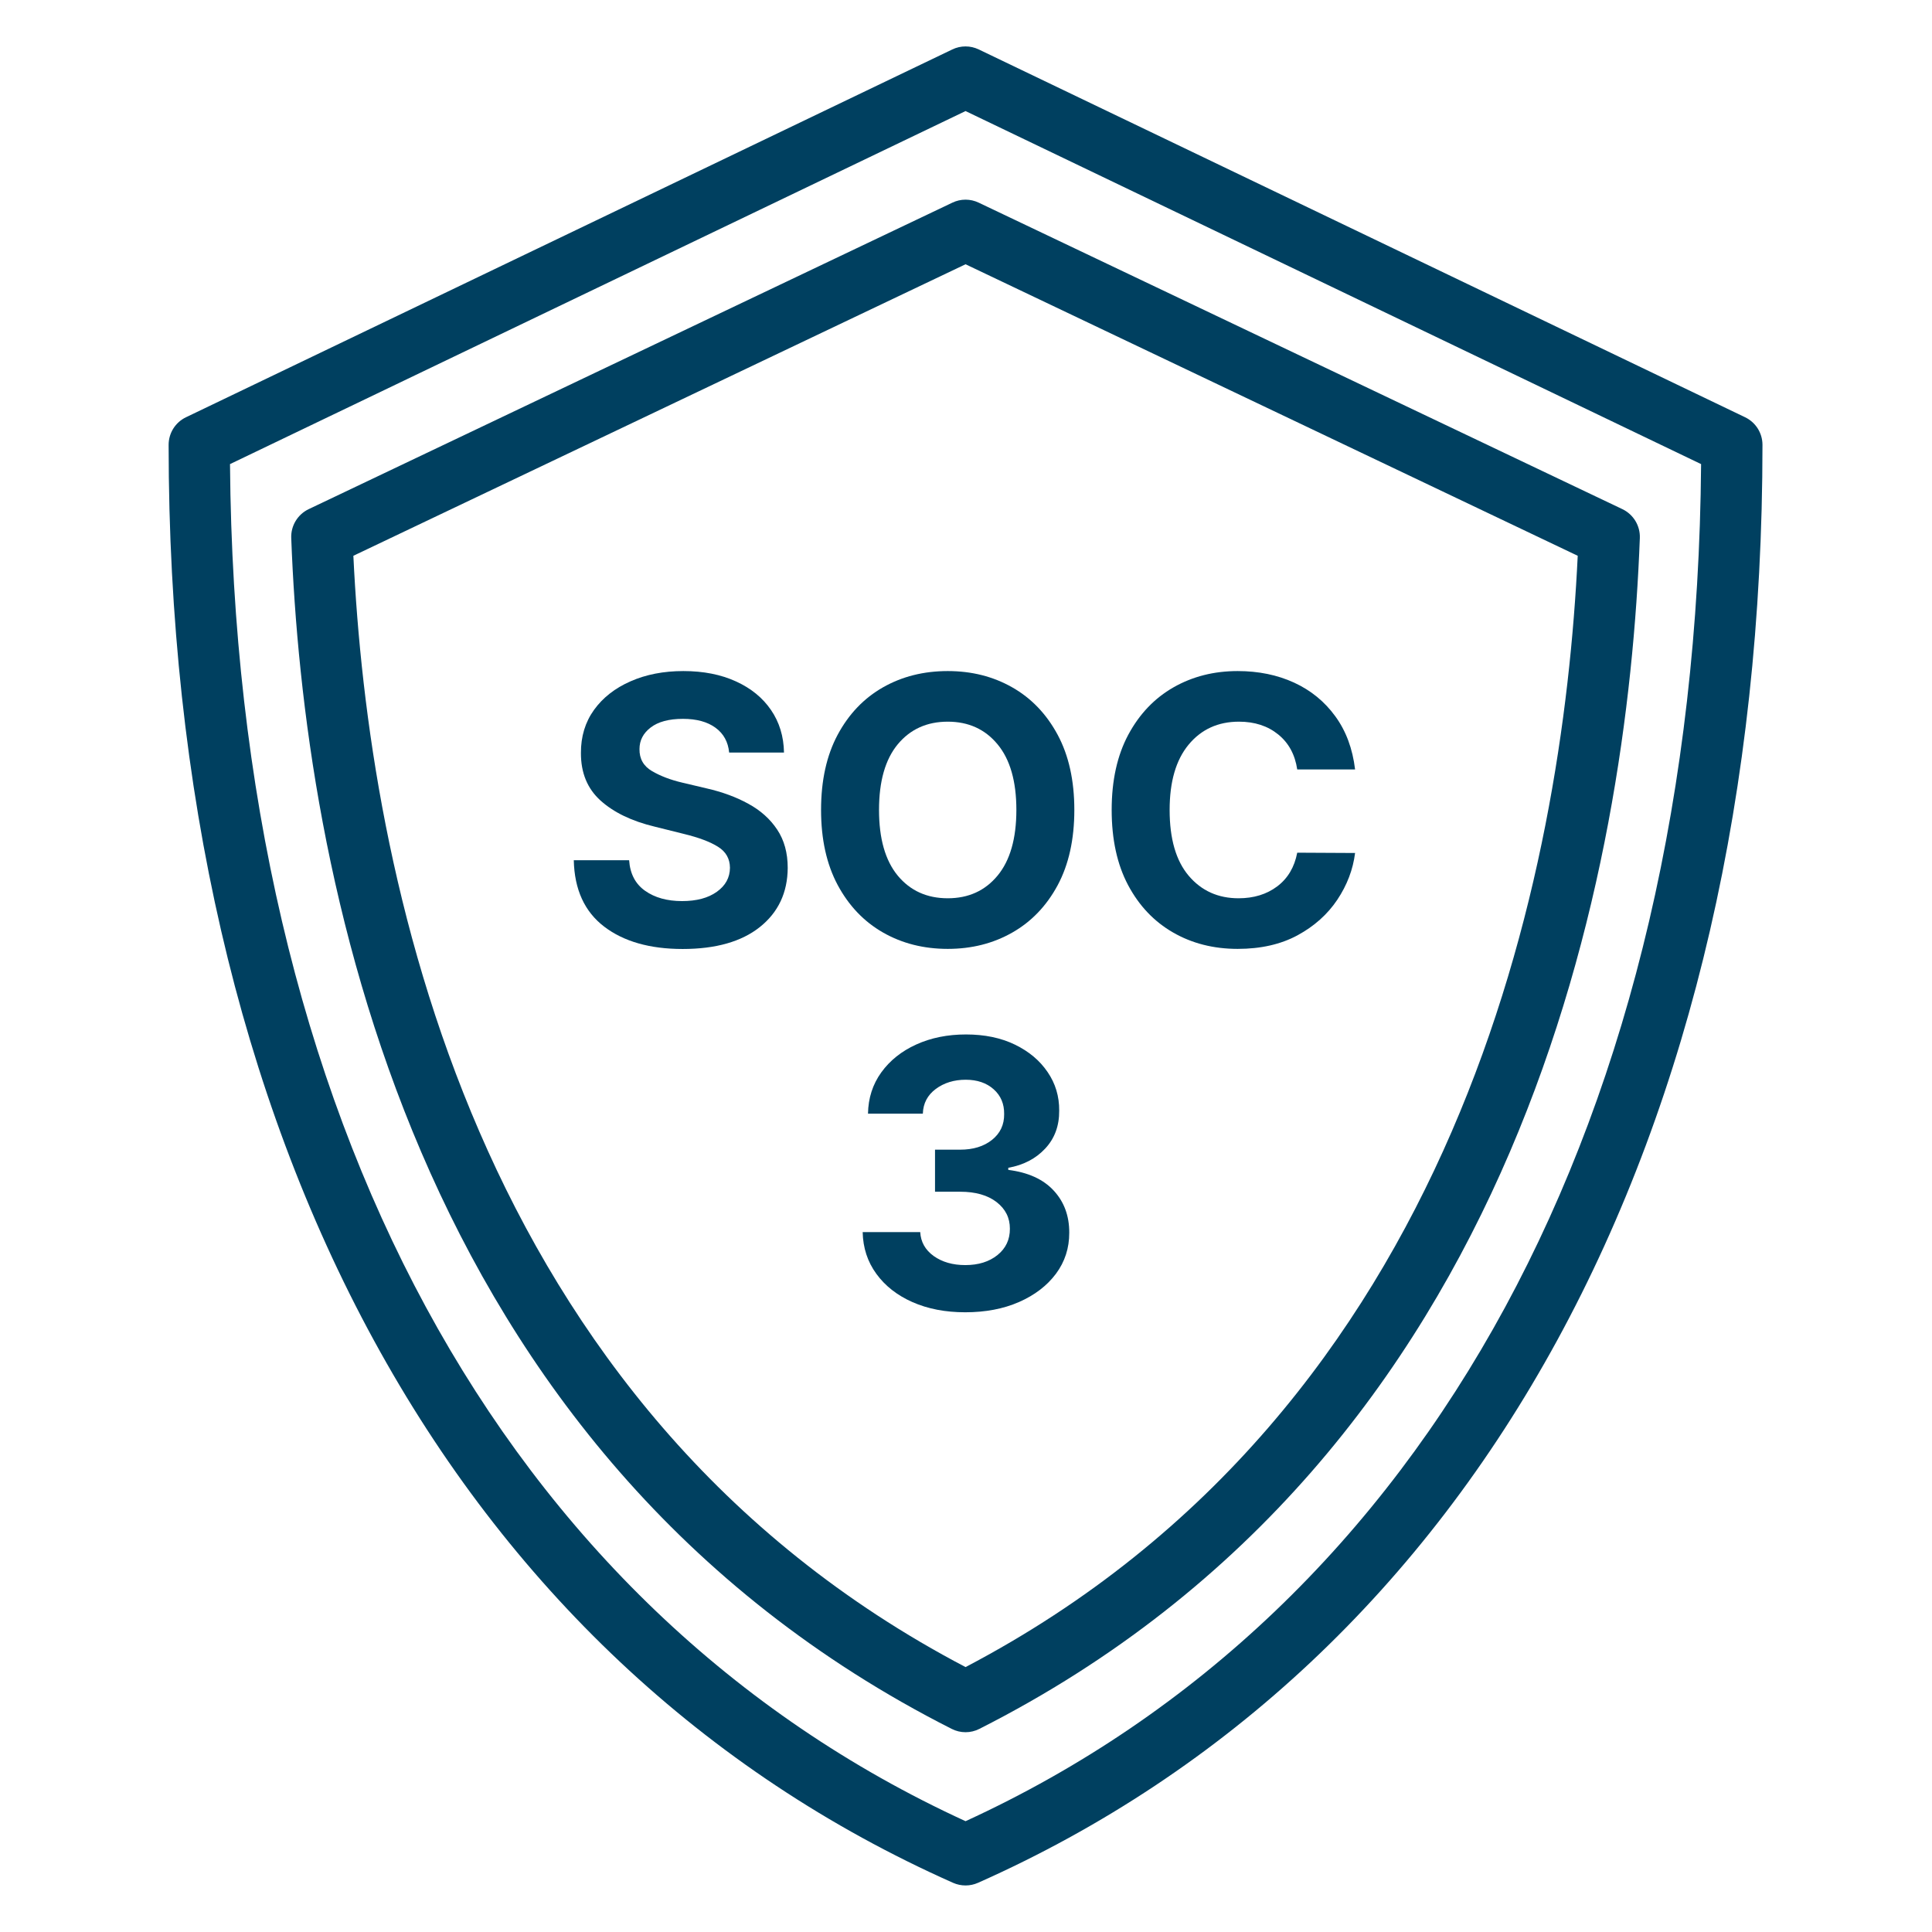
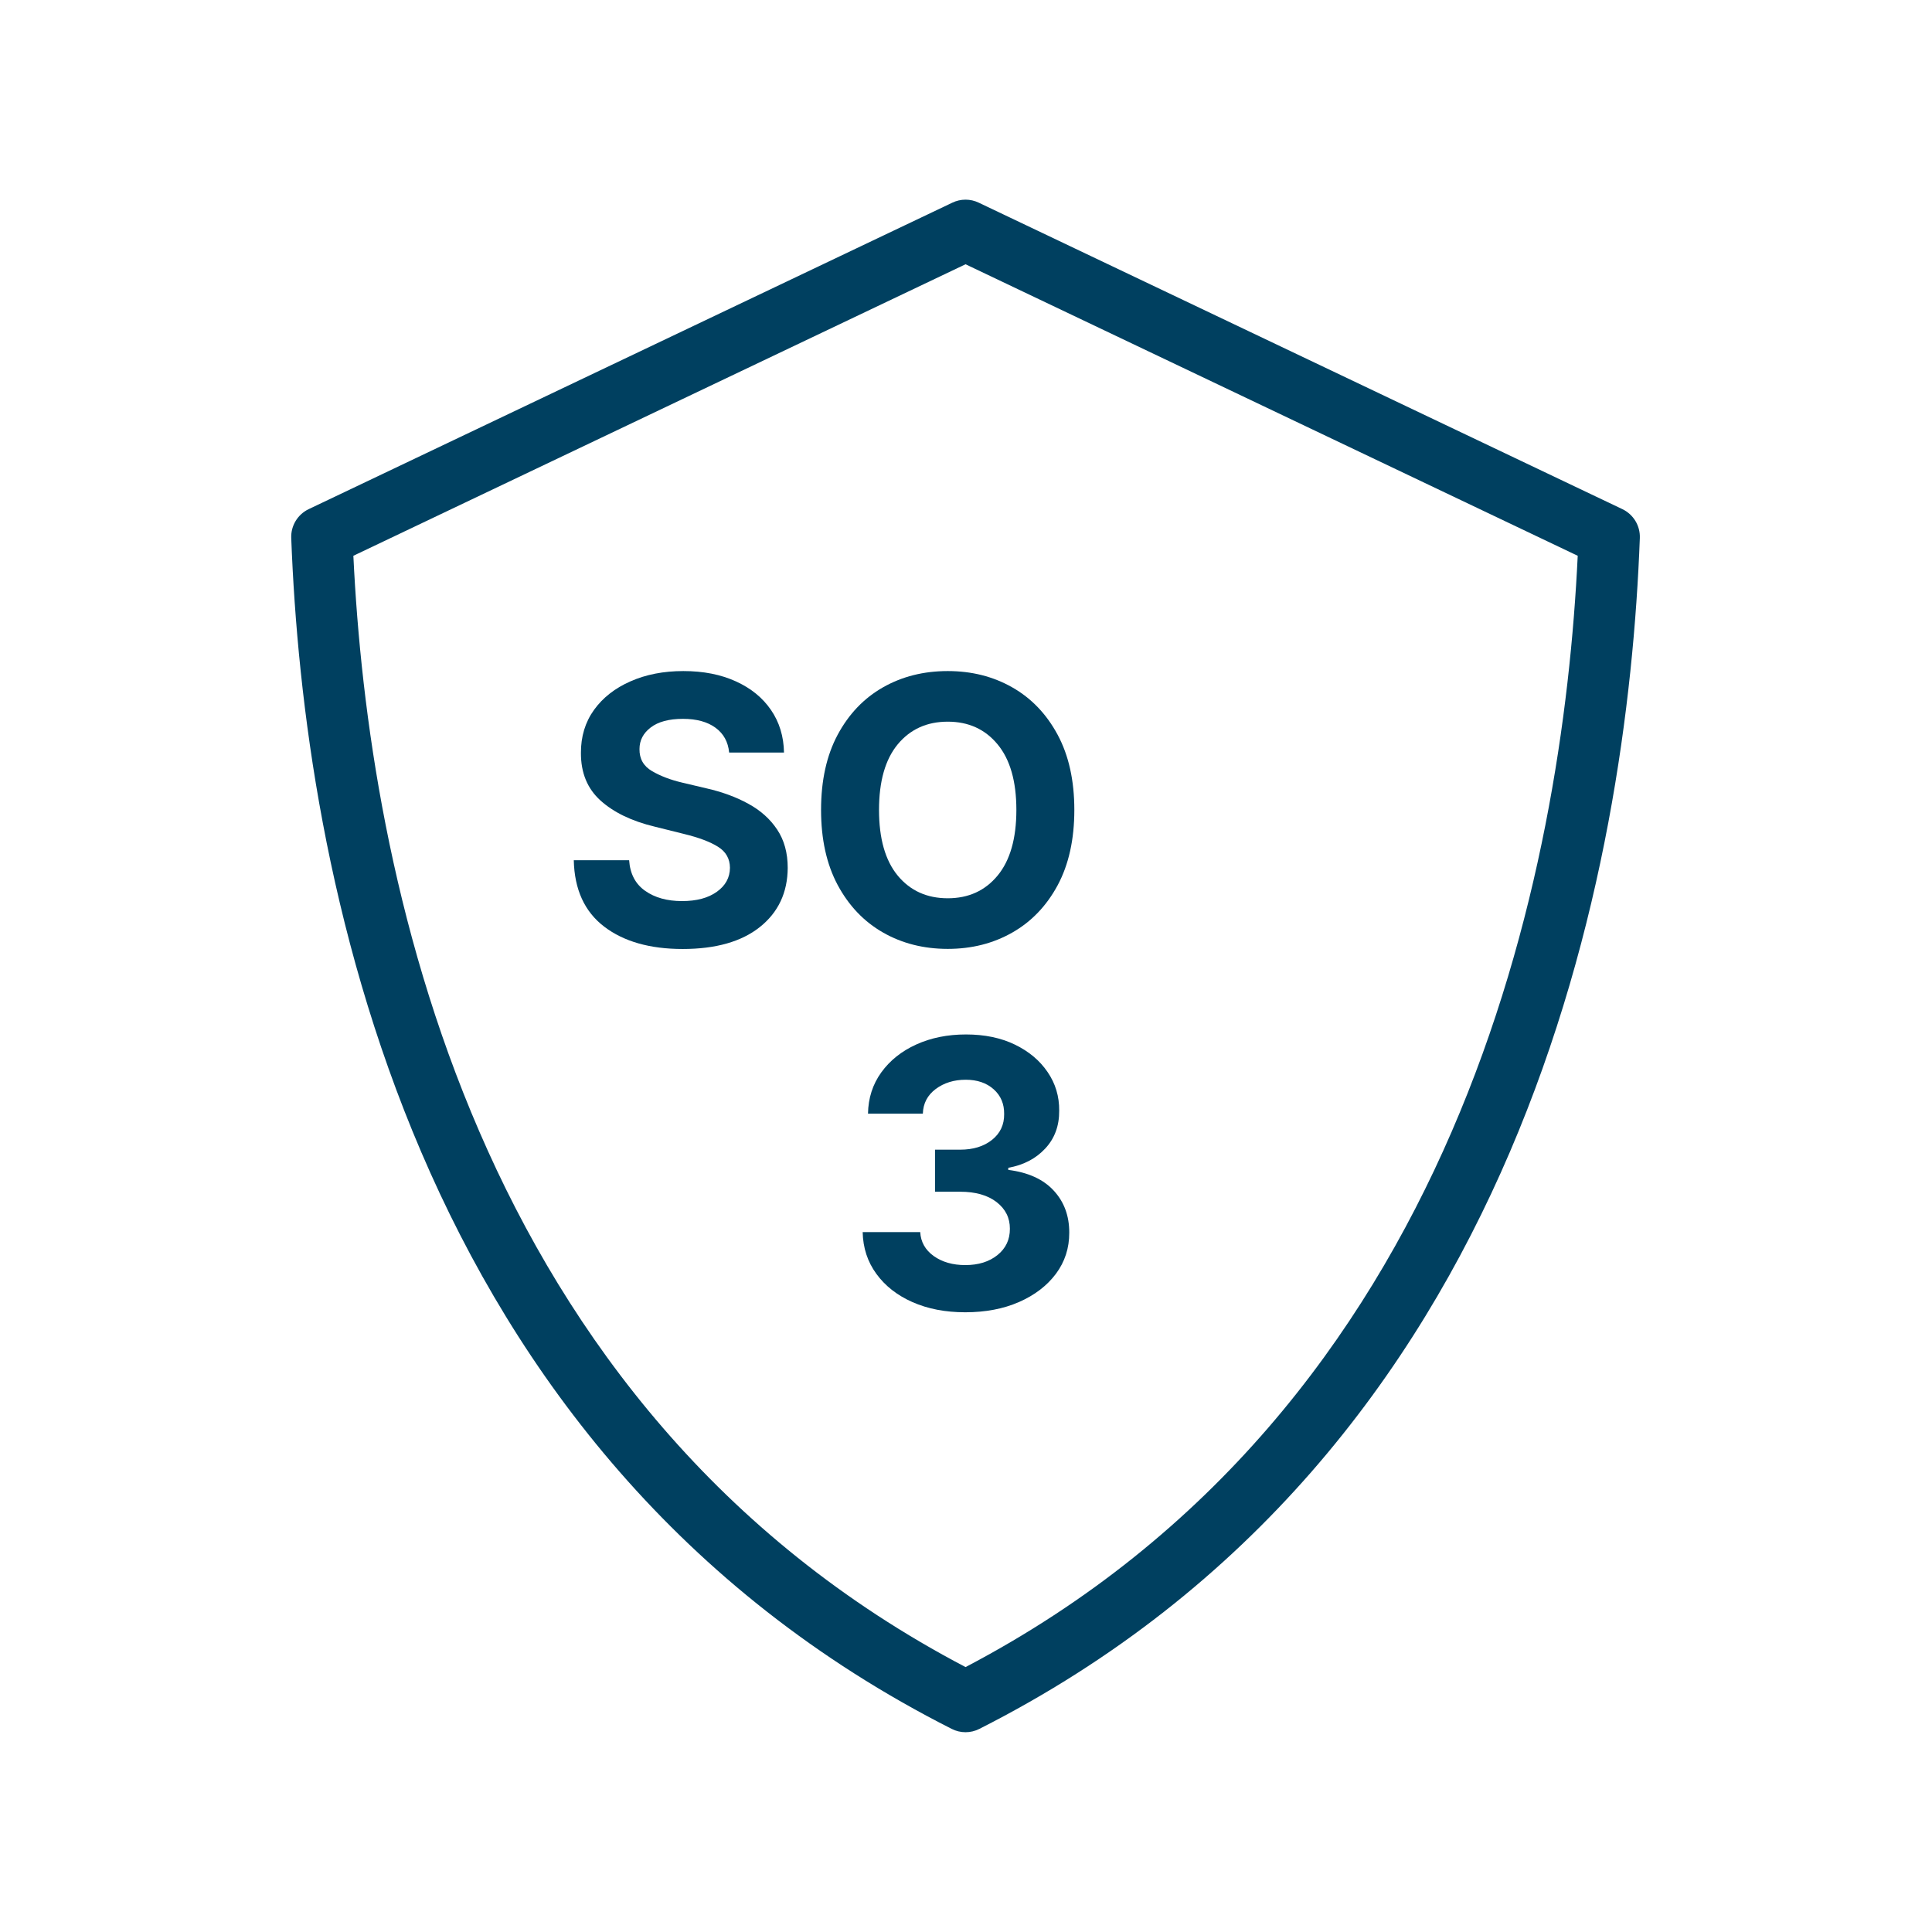
<svg xmlns="http://www.w3.org/2000/svg" width="400" zoomAndPan="magnify" viewBox="0 0 300 300" height="400" preserveAspectRatio="xMidYMid meet">
  <defs>
    <clipPath id="e6fbe0428b">
      <path d="M 26.184 7.066 L 273.684 7.066 L 273.684 292.816 L 26.184 292.816 Z M 26.184 7.066 " />
    </clipPath>
  </defs>
  <g id="9adc2ab133">
    <g clip-rule="nonzero" clip-path="url(#e6fbe0428b)">
-       <path style=" stroke:none;fill-rule:nonzero;fill:#004060;fill-opacity:1;" d="M 270.973 64.789 L 151.984 7.68 C 150.688 7.051 149.168 7.051 147.867 7.68 L 28.883 64.789 C 27.23 65.582 26.184 67.246 26.184 69.078 C 26.184 176.578 70.582 257.957 147.992 292.363 C 148.613 292.637 149.27 292.773 149.93 292.773 C 150.59 292.773 151.246 292.637 151.863 292.363 C 229.273 257.957 273.676 176.578 273.676 69.078 C 273.676 67.246 272.625 65.578 270.973 64.789 Z M 149.93 282.793 C 78.012 249.805 36.512 173.238 35.715 72.066 L 149.93 17.246 L 264.145 72.066 C 263.344 173.238 221.848 249.805 149.93 282.793 Z M 149.93 282.793 " />
-     </g>
+       </g>
    <path style=" stroke:none;fill-rule:nonzero;fill:#004060;fill-opacity:1;" d="M 147.883 31.469 L 47.934 79.059 C 46.215 79.879 45.152 81.641 45.223 83.535 C 47.121 134.176 62.969 225.531 147.777 268.461 C 148.453 268.805 149.191 268.977 149.93 268.977 C 150.664 268.977 151.402 268.805 152.074 268.461 C 236.891 225.531 252.734 134.176 254.633 83.535 C 254.703 81.641 253.637 79.879 251.922 79.059 L 151.973 31.469 C 150.68 30.848 149.172 30.848 147.883 31.469 Z M 244.988 86.301 C 242.656 134.945 226.832 218.559 149.93 258.863 C 73.023 218.559 57.195 134.945 54.871 86.301 L 149.93 41.035 Z M 244.988 86.301 " />
    <g style="fill:#004060;fill-opacity:1;">
      <g transform="translate(86.8, 146.764)">
        <path style="stroke:none" d="M 26.422 -29.906 C 26.266 -31.562 25.555 -32.848 24.297 -33.766 C 23.047 -34.68 21.363 -35.141 19.25 -35.141 C 17.07 -35.141 15.398 -34.691 14.234 -33.797 C 13.078 -32.91 12.5 -31.797 12.5 -30.453 C 12.477 -28.941 13.125 -27.801 14.438 -27.031 C 15.758 -26.258 17.332 -25.66 19.156 -25.234 L 22.922 -24.344 C 25.359 -23.789 27.52 -22.992 29.406 -21.953 C 31.301 -20.922 32.789 -19.586 33.875 -17.953 C 34.969 -16.316 35.516 -14.332 35.516 -12 C 35.492 -8.156 34.051 -5.094 31.188 -2.812 C 28.332 -0.539 24.336 0.594 19.203 0.594 C 14.109 0.594 10.039 -0.566 7 -2.891 C 3.969 -5.211 2.398 -8.645 2.297 -13.188 L 10.891 -13.188 C 11.035 -11.082 11.863 -9.5 13.375 -8.438 C 14.883 -7.375 16.797 -6.844 19.109 -6.844 C 21.359 -6.844 23.156 -7.32 24.5 -8.281 C 25.852 -9.238 26.535 -10.484 26.547 -12.016 C 26.535 -13.43 25.914 -14.52 24.688 -15.281 C 23.457 -16.051 21.703 -16.711 19.422 -17.266 L 14.844 -18.406 C 11.301 -19.258 8.504 -20.609 6.453 -22.453 C 4.41 -24.297 3.395 -26.758 3.406 -29.844 C 3.395 -32.395 4.07 -34.625 5.438 -36.531 C 6.812 -38.438 8.703 -39.914 11.109 -40.969 C 13.516 -42.031 16.25 -42.562 19.312 -42.562 C 22.426 -42.562 25.148 -42.023 27.484 -40.953 C 29.816 -39.891 31.629 -38.41 32.922 -36.516 C 34.223 -34.617 34.895 -32.414 34.938 -29.906 Z M 26.422 -29.906 " />
      </g>
    </g>
    <g style="fill:#004060;fill-opacity:1;">
      <g transform="translate(124.588, 146.764)">
        <path style="stroke:none" d="M 42.234 -21 C 42.234 -16.414 41.367 -12.516 39.641 -9.297 C 37.91 -6.086 35.562 -3.641 32.594 -1.953 C 29.633 -0.266 26.297 0.578 22.578 0.578 C 18.836 0.578 15.484 -0.27 12.516 -1.969 C 9.555 -3.664 7.211 -6.125 5.484 -9.344 C 3.766 -12.562 2.906 -16.445 2.906 -21 C 2.906 -25.57 3.766 -29.461 5.484 -32.672 C 7.211 -35.891 9.555 -38.344 12.516 -40.031 C 15.484 -41.719 18.836 -42.562 22.578 -42.562 C 26.297 -42.562 29.633 -41.719 32.594 -40.031 C 35.562 -38.344 37.91 -35.891 39.641 -32.672 C 41.367 -29.461 42.234 -25.57 42.234 -21 Z M 33.234 -21 C 33.234 -25.445 32.258 -28.844 30.312 -31.188 C 28.375 -33.531 25.797 -34.703 22.578 -34.703 C 19.348 -34.703 16.758 -33.531 14.812 -31.188 C 12.875 -28.844 11.906 -25.445 11.906 -21 C 11.906 -16.551 12.875 -13.148 14.812 -10.797 C 16.758 -8.453 19.348 -7.281 22.578 -7.281 C 25.797 -7.281 28.375 -8.453 30.312 -10.797 C 32.258 -13.148 33.234 -16.551 33.234 -21 Z M 33.234 -21 " />
      </g>
    </g>
    <g style="fill:#004060;fill-opacity:1;">
      <g transform="translate(169.714, 146.764)">
-         <path style="stroke:none" d="M 40.703 -27.281 L 31.719 -27.281 C 31.375 -29.594 30.391 -31.406 28.766 -32.719 C 27.141 -34.039 25.109 -34.703 22.672 -34.703 C 19.422 -34.703 16.812 -33.508 14.844 -31.125 C 12.883 -28.75 11.906 -25.375 11.906 -21 C 11.906 -16.508 12.895 -13.098 14.875 -10.766 C 16.852 -8.441 19.43 -7.281 22.609 -7.281 C 24.973 -7.281 26.973 -7.895 28.609 -9.125 C 30.254 -10.363 31.289 -12.109 31.719 -14.359 L 40.703 -14.312 C 40.379 -11.738 39.457 -9.316 37.938 -7.047 C 36.426 -4.785 34.367 -2.945 31.766 -1.531 C 29.16 -0.125 26.062 0.578 22.469 0.578 C 18.727 0.578 15.383 -0.27 12.438 -1.969 C 9.488 -3.664 7.16 -6.117 5.453 -9.328 C 3.754 -12.535 2.906 -16.426 2.906 -21 C 2.906 -25.57 3.766 -29.461 5.484 -32.672 C 7.211 -35.891 9.551 -38.344 12.5 -40.031 C 15.457 -41.719 18.781 -42.562 22.469 -42.562 C 25.707 -42.562 28.629 -41.961 31.234 -40.766 C 33.836 -39.566 35.969 -37.828 37.625 -35.547 C 39.289 -33.273 40.316 -30.52 40.703 -27.281 Z M 40.703 -27.281 " />
-       </g>
+         </g>
    </g>
    <g style="fill:#004060;fill-opacity:1;">
      <g transform="translate(130.955, 203.192)">
        <path style="stroke:none" d="M 18.922 0.578 C 15.848 0.578 13.117 0.051 10.734 -1 C 8.359 -2.051 6.488 -3.516 5.125 -5.391 C 3.758 -7.266 3.051 -9.426 3 -11.875 L 11.938 -11.875 C 12.02 -10.344 12.719 -9.102 14.031 -8.156 C 15.352 -7.219 16.988 -6.75 18.938 -6.75 C 20.977 -6.75 22.645 -7.27 23.938 -8.312 C 25.227 -9.352 25.867 -10.711 25.859 -12.391 C 25.867 -14.078 25.18 -15.457 23.797 -16.531 C 22.41 -17.602 20.523 -18.141 18.141 -18.141 L 14.234 -18.141 L 14.234 -24.672 L 18.141 -24.672 C 20.16 -24.672 21.805 -25.176 23.078 -26.188 C 24.359 -27.207 24.988 -28.547 24.969 -30.203 C 24.988 -31.785 24.445 -33.066 23.344 -34.047 C 22.238 -35.035 20.789 -35.531 19 -35.531 C 17.188 -35.531 15.633 -35.051 14.344 -34.094 C 13.062 -33.133 12.395 -31.859 12.344 -30.266 L 3.828 -30.266 C 3.867 -32.68 4.555 -34.816 5.891 -36.672 C 7.234 -38.523 9.039 -39.969 11.312 -41 C 13.594 -42.039 16.172 -42.562 19.047 -42.562 C 21.941 -42.562 24.473 -42.035 26.641 -40.984 C 28.816 -39.93 30.508 -38.508 31.719 -36.719 C 32.938 -34.938 33.535 -32.941 33.516 -30.734 C 33.535 -28.379 32.812 -26.414 31.344 -24.844 C 29.875 -23.27 27.961 -22.273 25.609 -21.859 L 25.609 -21.531 C 28.691 -21.145 31.039 -20.078 32.656 -18.328 C 34.281 -16.578 35.086 -14.395 35.078 -11.781 C 35.086 -9.395 34.398 -7.27 33.016 -5.406 C 31.629 -3.551 29.719 -2.086 27.281 -1.016 C 24.852 0.047 22.066 0.578 18.922 0.578 Z M 18.922 0.578 " />
      </g>
    </g>
  </g>
</svg>